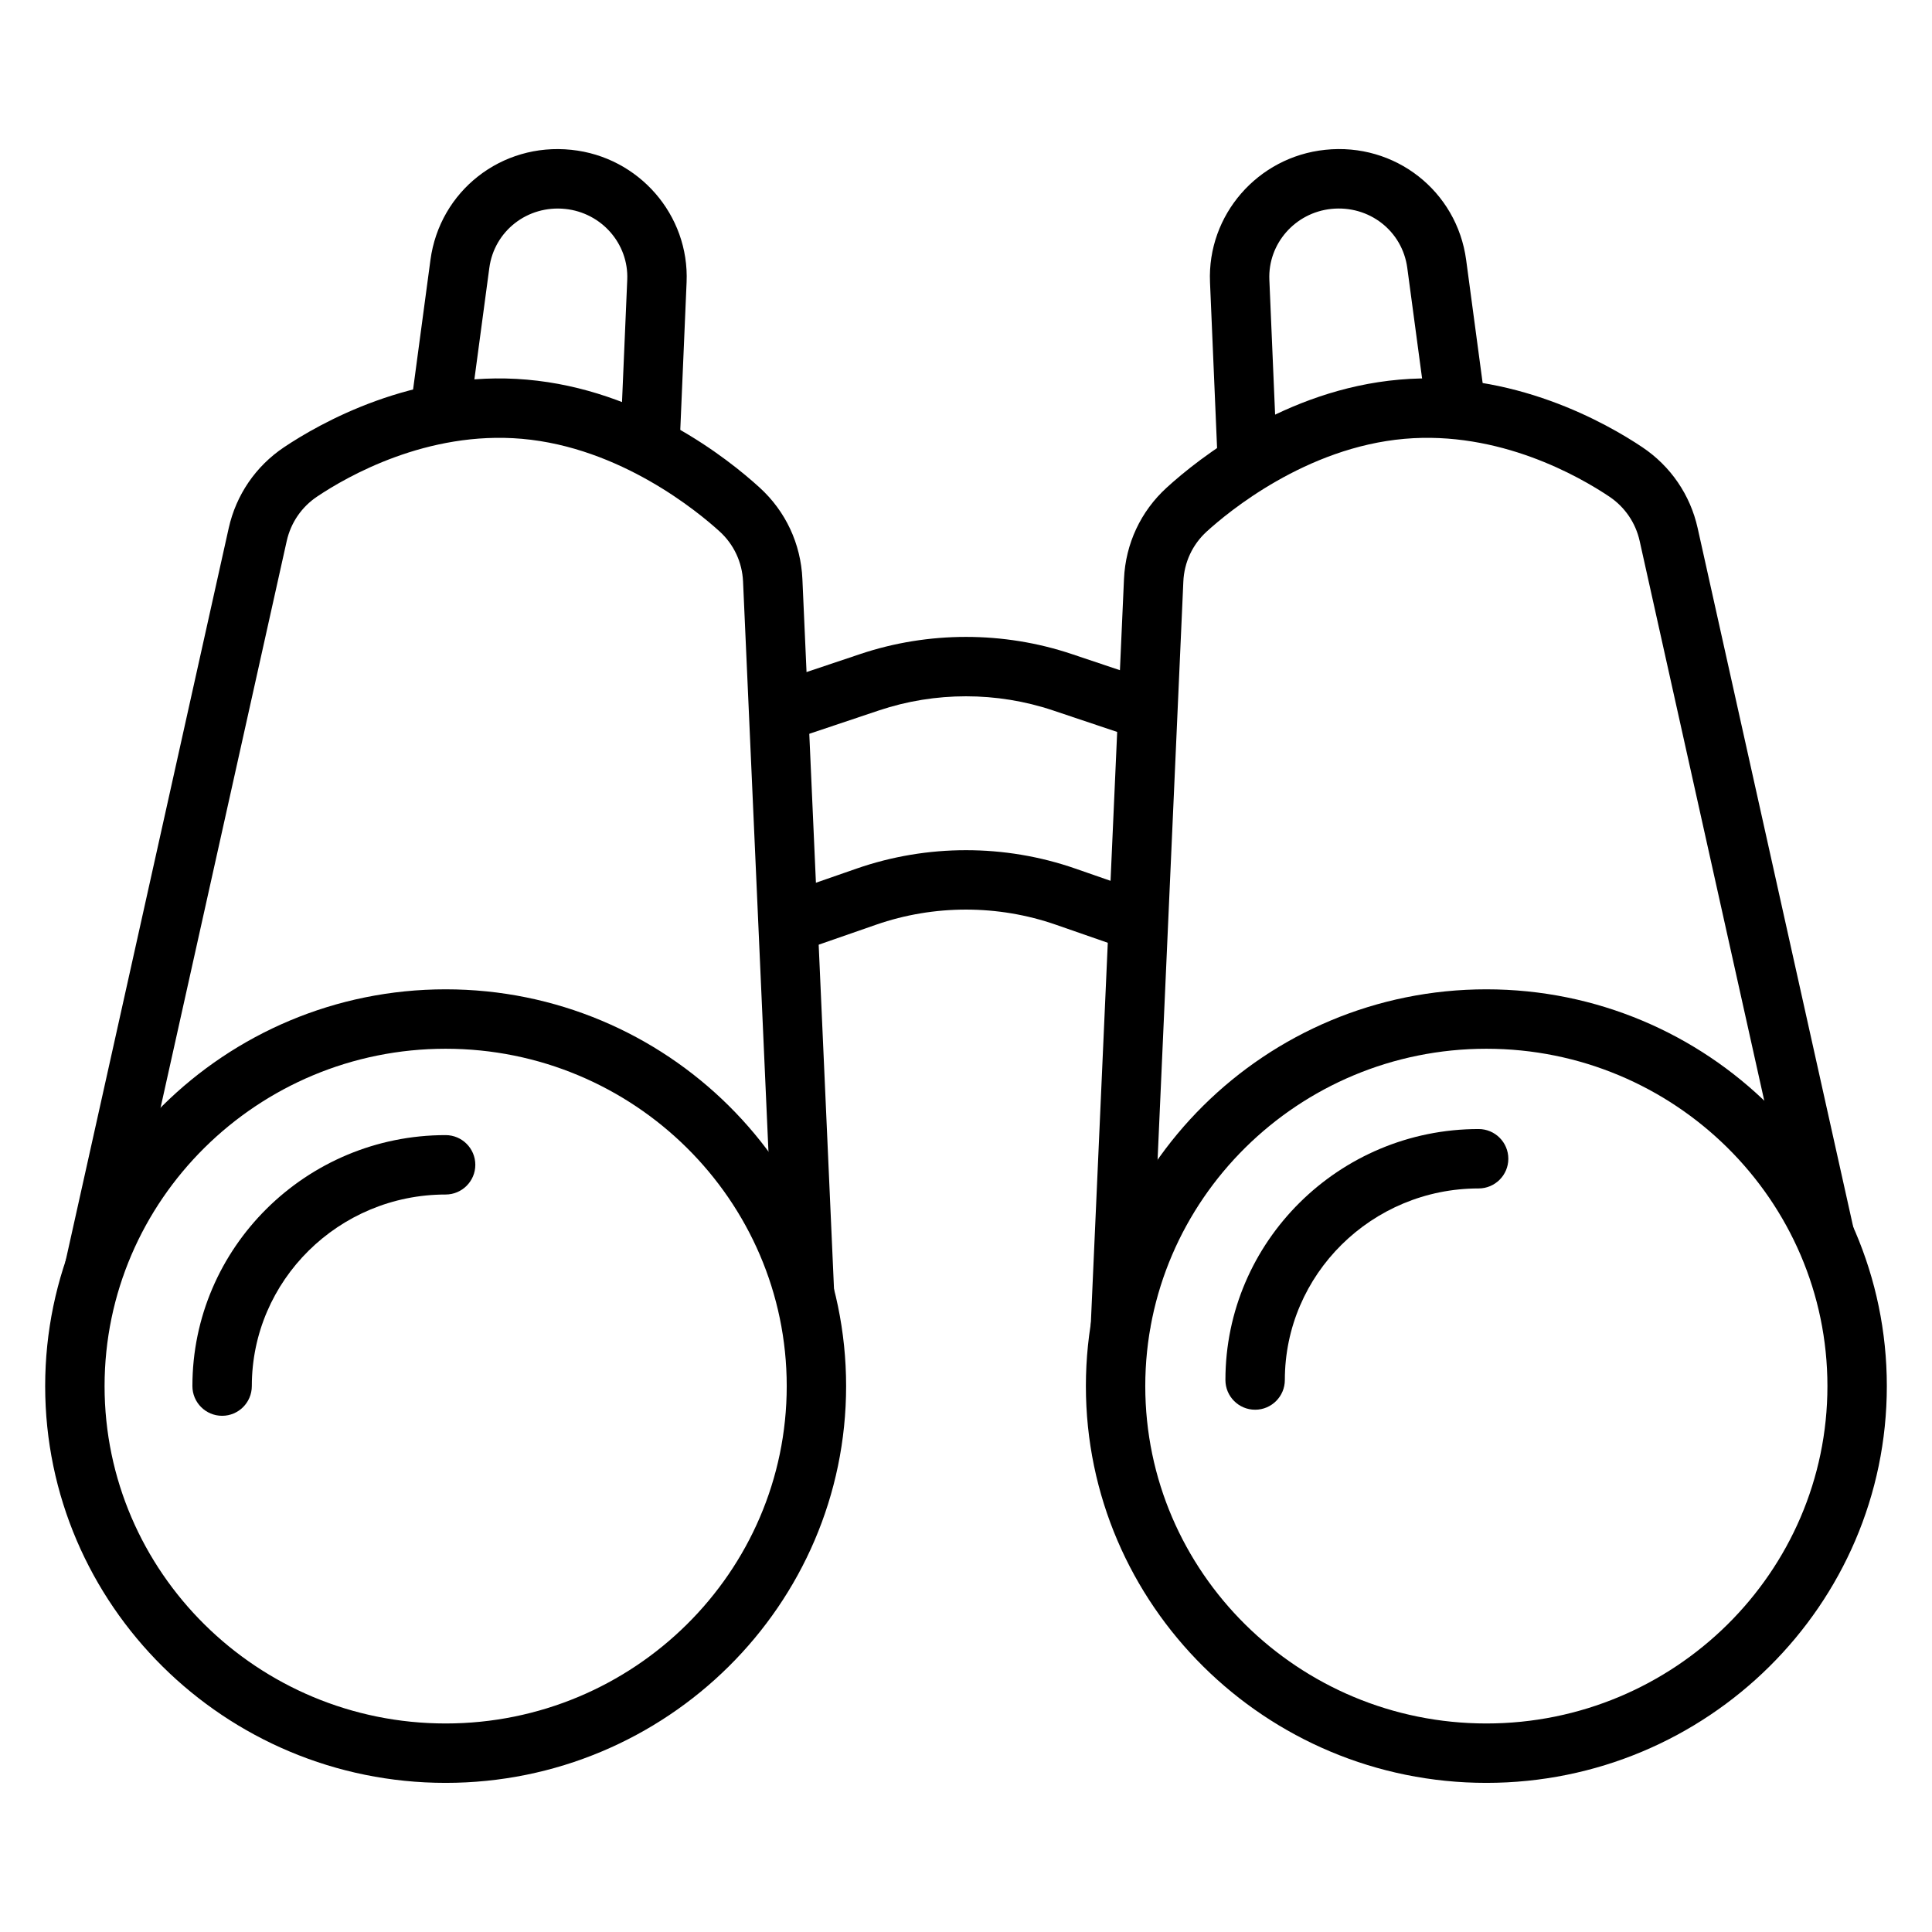
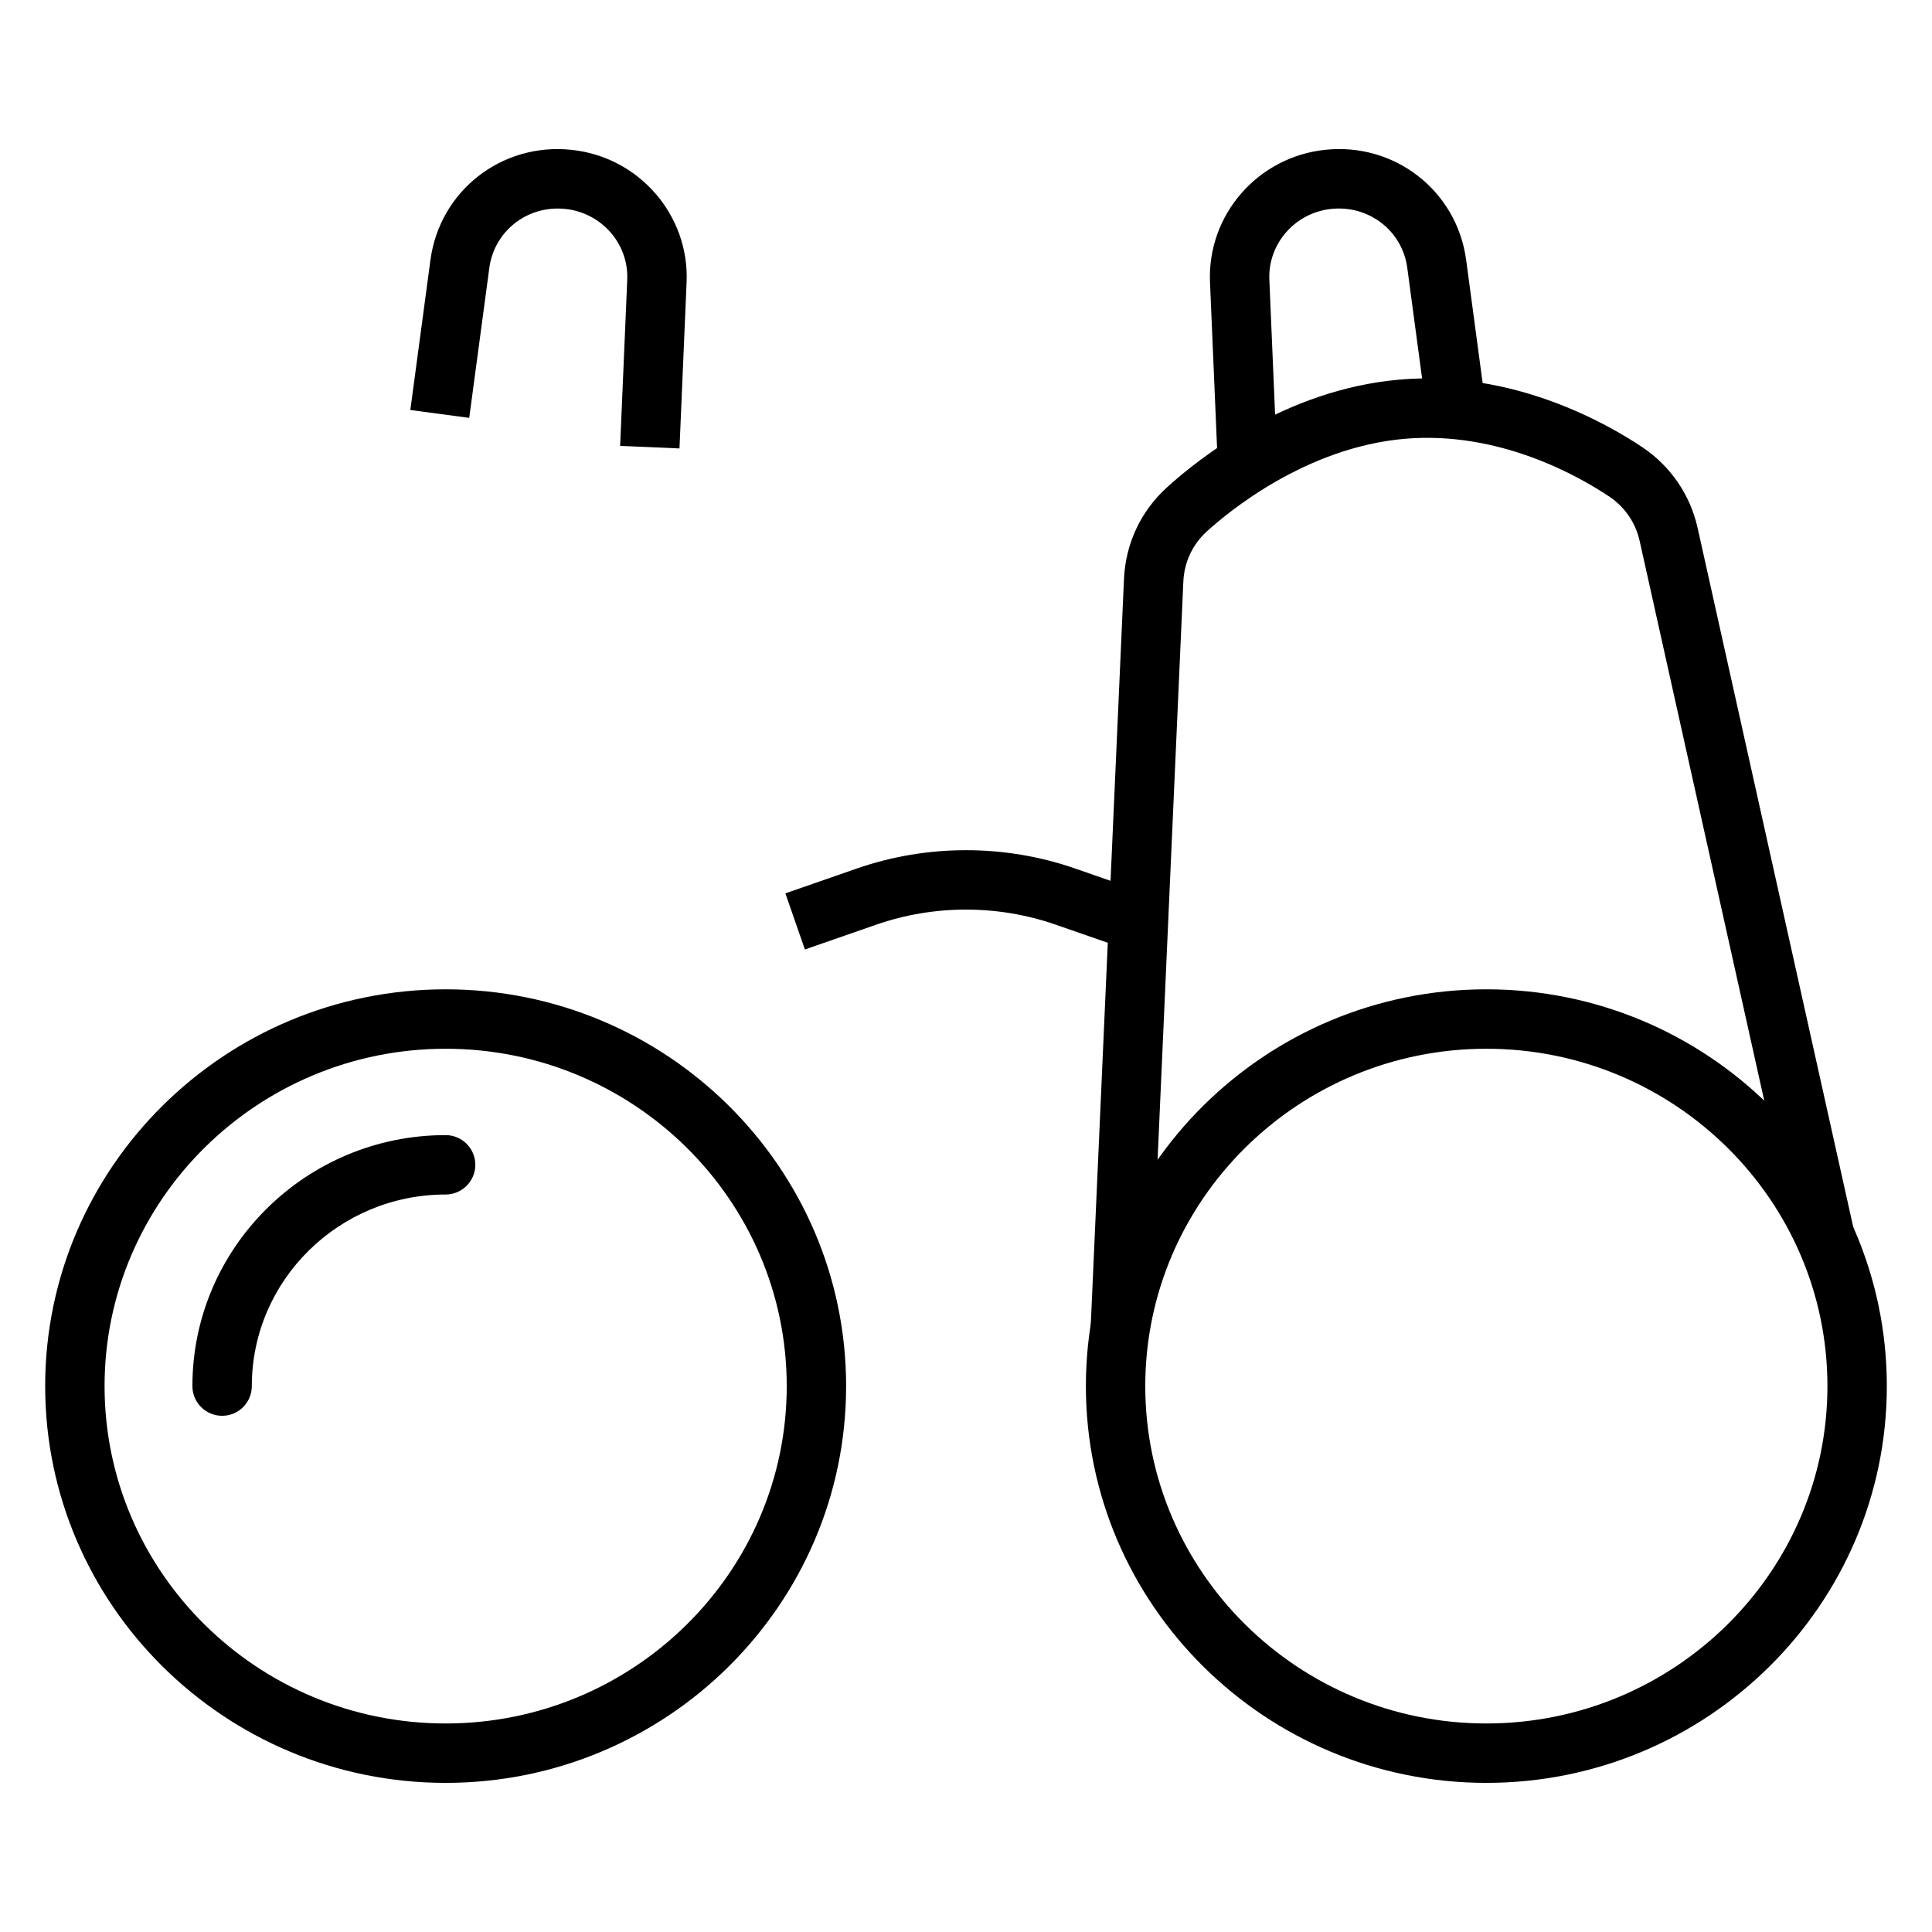
<svg xmlns="http://www.w3.org/2000/svg" fill="#000000" width="800px" height="800px" version="1.1" viewBox="144 144 512 512">
  <g>
    <path d="m262.1 616.48c-58.523 0-106.13-47.172-106.13-105.15 0-57.977 47.609-105.15 106.13-105.15s106.13 47.168 106.13 105.15c0.004 57.977-47.609 105.15-106.13 105.15zm0-194.55c-49.84 0-90.387 40.109-90.387 89.406 0 49.301 40.547 89.402 90.387 89.402s90.391-40.105 90.391-89.402-40.551-89.406-90.391-89.406z" />
    <path d="m537.9 616.48c-58.52 0-106.13-47.168-106.13-105.15 0-57.977 47.613-105.15 106.13-105.15 58.52 0.004 106.13 47.168 106.13 105.15s-47.609 105.15-106.13 105.15zm0-194.55c-49.84 0-90.391 40.105-90.391 89.402 0 49.301 40.547 89.406 90.391 89.406 49.836 0 90.387-40.102 90.387-89.402 0-49.297-40.551-89.406-90.387-89.406z" />
    <path d="m442.68 395.62-18.883-6.566c-15.352-5.336-32.254-5.336-47.609 0l-18.883 6.566-5.172-14.871 18.883-6.566c18.688-6.496 39.27-6.5 57.957 0l18.883 6.566z" />
-     <path d="m444.44 339.44-21.395-7.176c-14.859-4.984-31.234-4.984-46.094 0l-21.395 7.176-5.004-14.926 21.395-7.176c18.094-6.07 38.02-6.07 56.105 0l21.395 7.176z" />
    <path d="m202.86 519.2c-4.344 0-7.871-3.527-7.871-7.871 0-36.672 30.102-66.512 67.105-66.512 4.344 0 7.871 3.527 7.871 7.871s-3.527 7.871-7.871 7.871c-28.32 0-51.359 22.773-51.359 50.766-0.004 4.352-3.527 7.875-7.875 7.875z" />
-     <path d="m476.62 517.59c-4.344 0-7.871-3.527-7.871-7.871 0-36.672 30.098-66.512 67.102-66.512 4.344 0 7.871 3.527 7.871 7.871s-3.527 7.871-7.871 7.871c-28.316 0-51.355 22.773-51.355 50.766-0.004 4.348-3.531 7.875-7.875 7.875z" />
-     <path d="m349.34 487.16-8.422-189.02c-0.227-5.133-2.43-9.852-6.195-13.285-5.688-5.184-26.281-22.277-52.422-24.566-25.113-2.184-46.309 9.973-54.266 15.312-4.113 2.754-6.969 6.934-8.051 11.773l-43.324 194.62-15.367-3.422 43.32-194.62c1.965-8.805 7.164-16.41 14.652-21.426 9.348-6.262 34.32-20.57 64.402-17.914 30.215 2.641 53.184 20.887 61.656 28.613 6.883 6.273 10.906 14.875 11.32 24.223l8.418 189.02z" />
    <path d="m448.78 496.07-15.727-0.699 8.816-197.93c0.414-9.348 4.438-17.949 11.324-24.223 8.469-7.723 31.441-25.973 61.656-28.613 30.066-2.66 55.051 11.652 64.398 17.918 7.484 5.016 12.695 12.625 14.648 21.426l41.41 186.02-15.367 3.422-41.41-186.02c-1.074-4.832-3.934-9.012-8.047-11.77-7.961-5.332-29.156-17.5-54.262-15.312-26.148 2.285-46.738 19.383-52.422 24.566-3.769 3.438-5.977 8.152-6.199 13.285z" />
    <path d="m324.07 262.84-15.727-0.672 1.883-44.039c0.406-9.52-6.805-17.758-16.426-18.758-9.988-1.043-18.809 5.824-20.125 15.625l-5.328 39.75-15.605-2.094 5.328-39.75c2.449-18.285 18.824-31.148 37.352-29.195 17.883 1.855 31.293 17.266 30.531 35.09z" />
    <path d="m466.73 267.24-2.066-48.449c-0.758-17.82 12.648-33.234 30.531-35.09 18.492-1.957 34.895 10.902 37.352 29.195l5.172 38.598-15.605 2.09-5.172-38.598c-1.316-9.793-10.102-16.648-20.125-15.625-9.617 0.996-16.828 9.238-16.426 18.758l2.066 48.445z" />
  </g>
</svg>